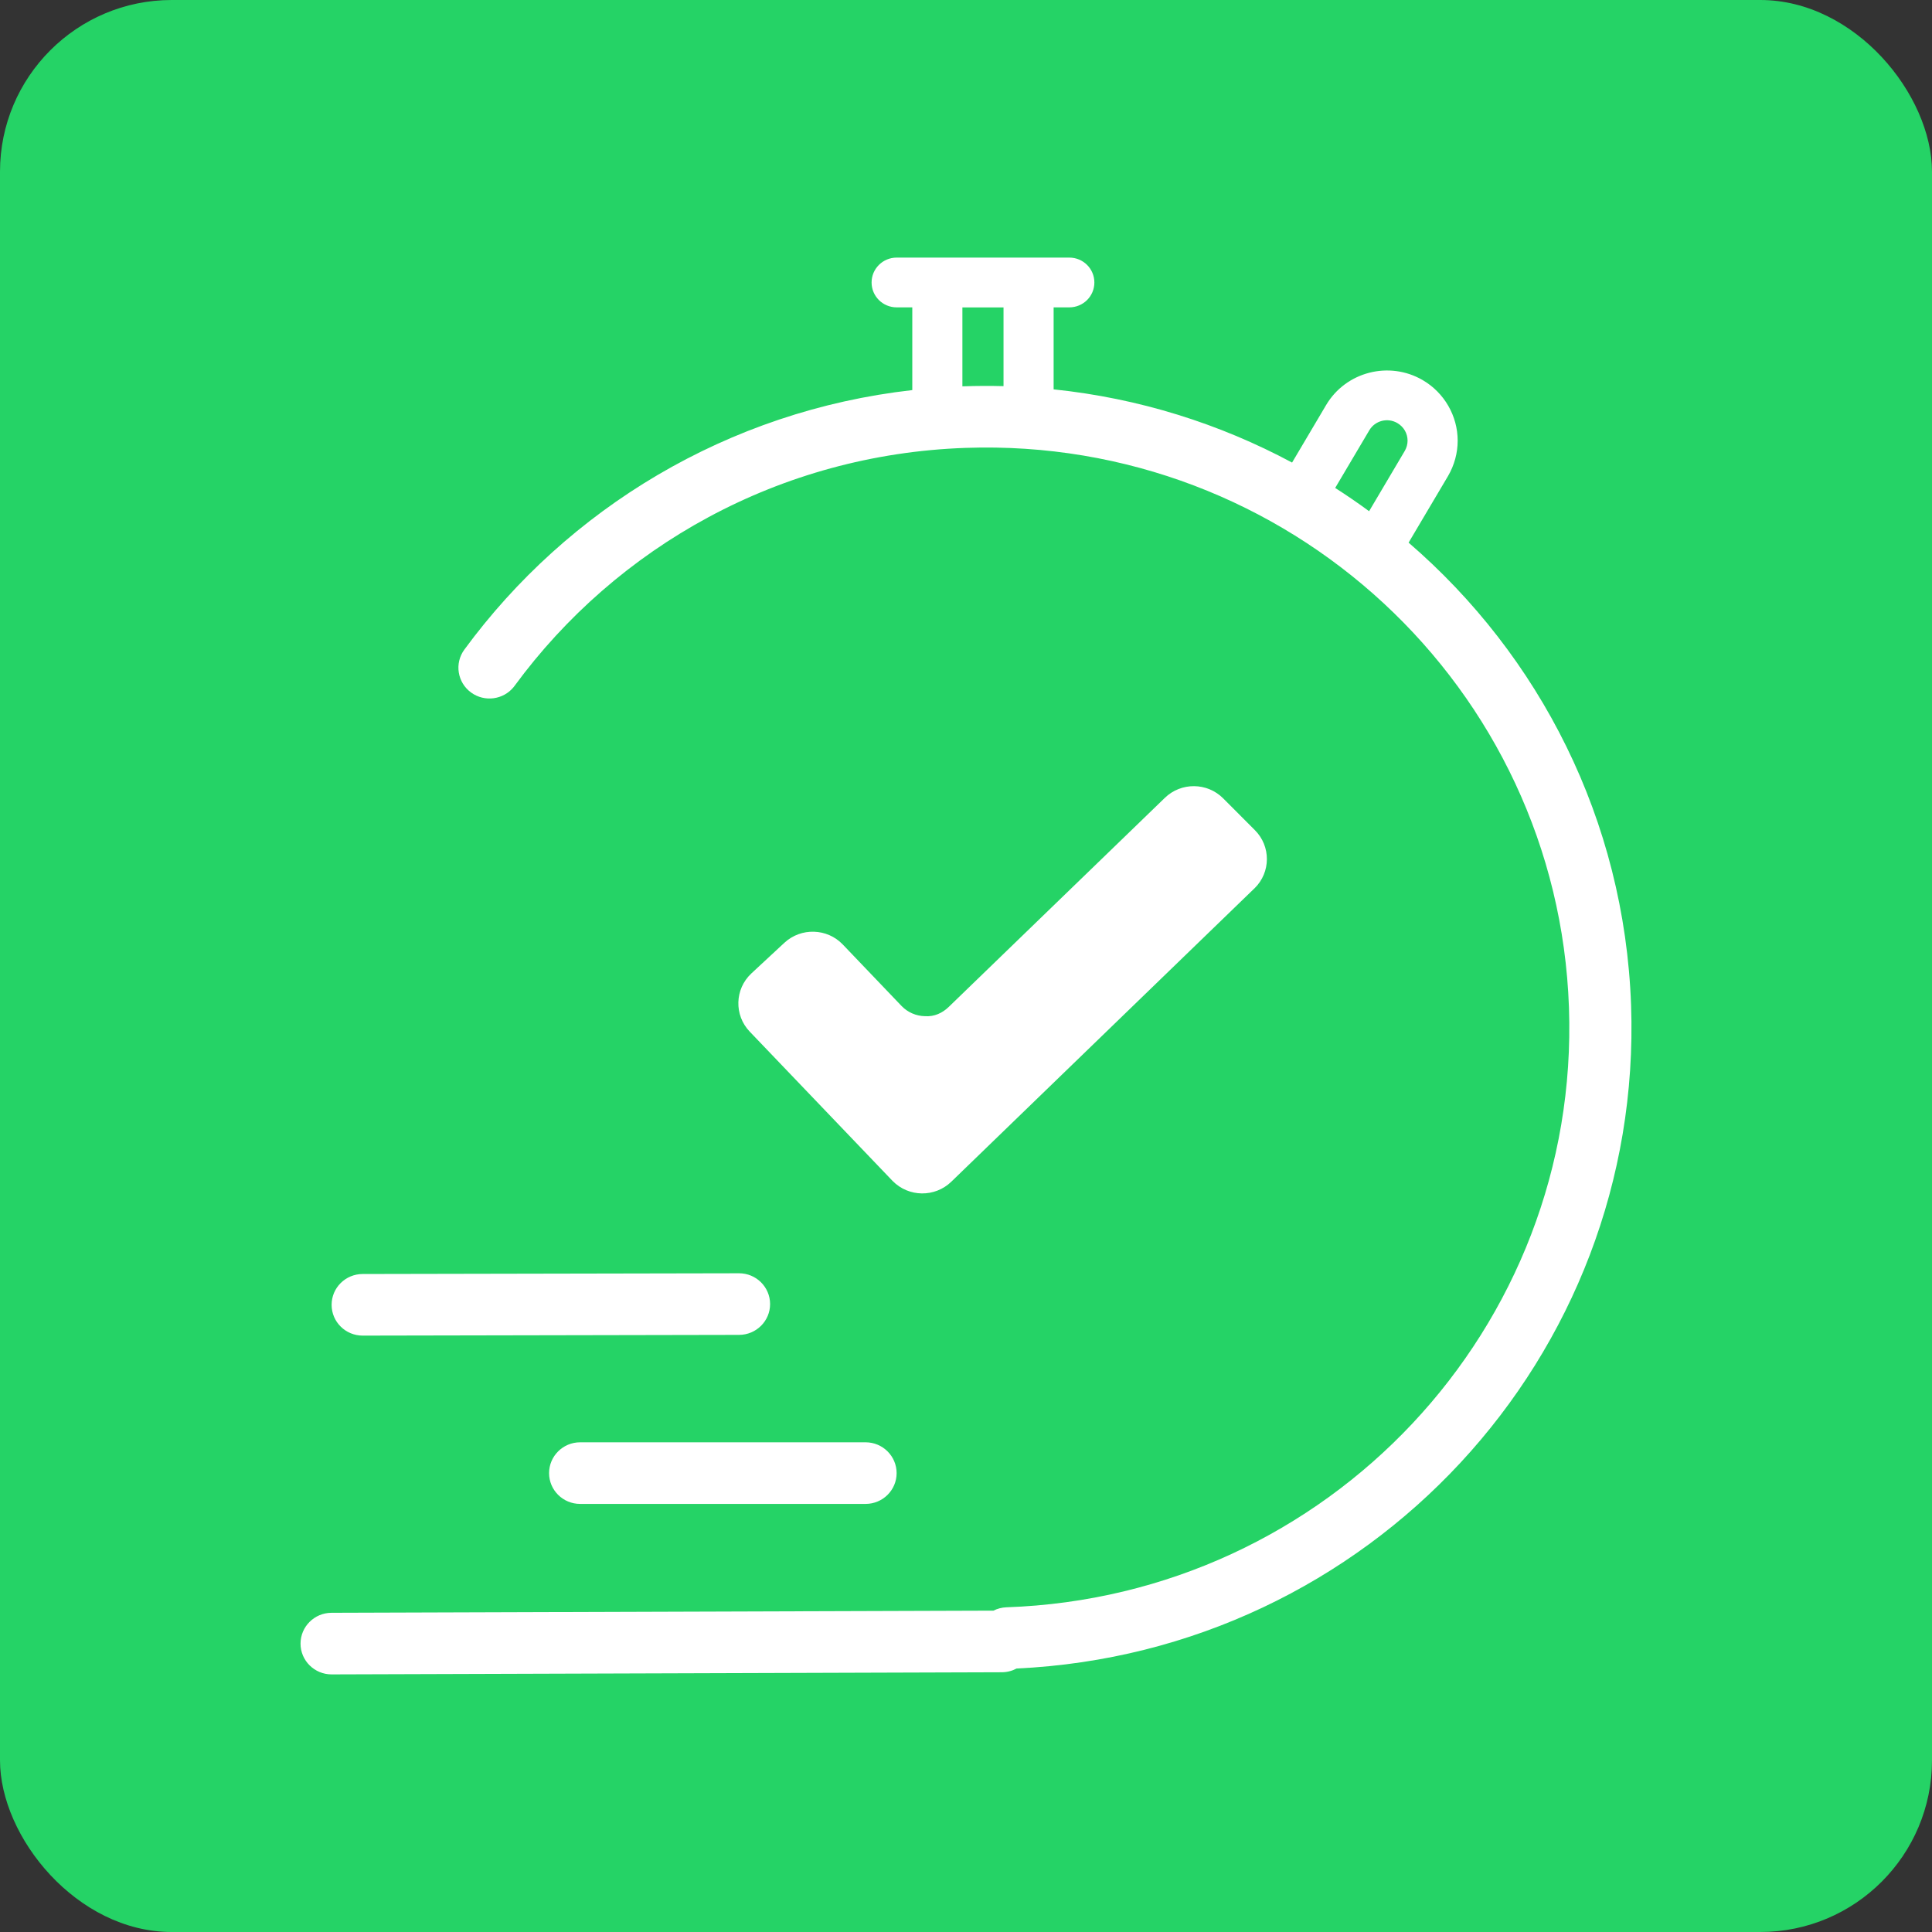
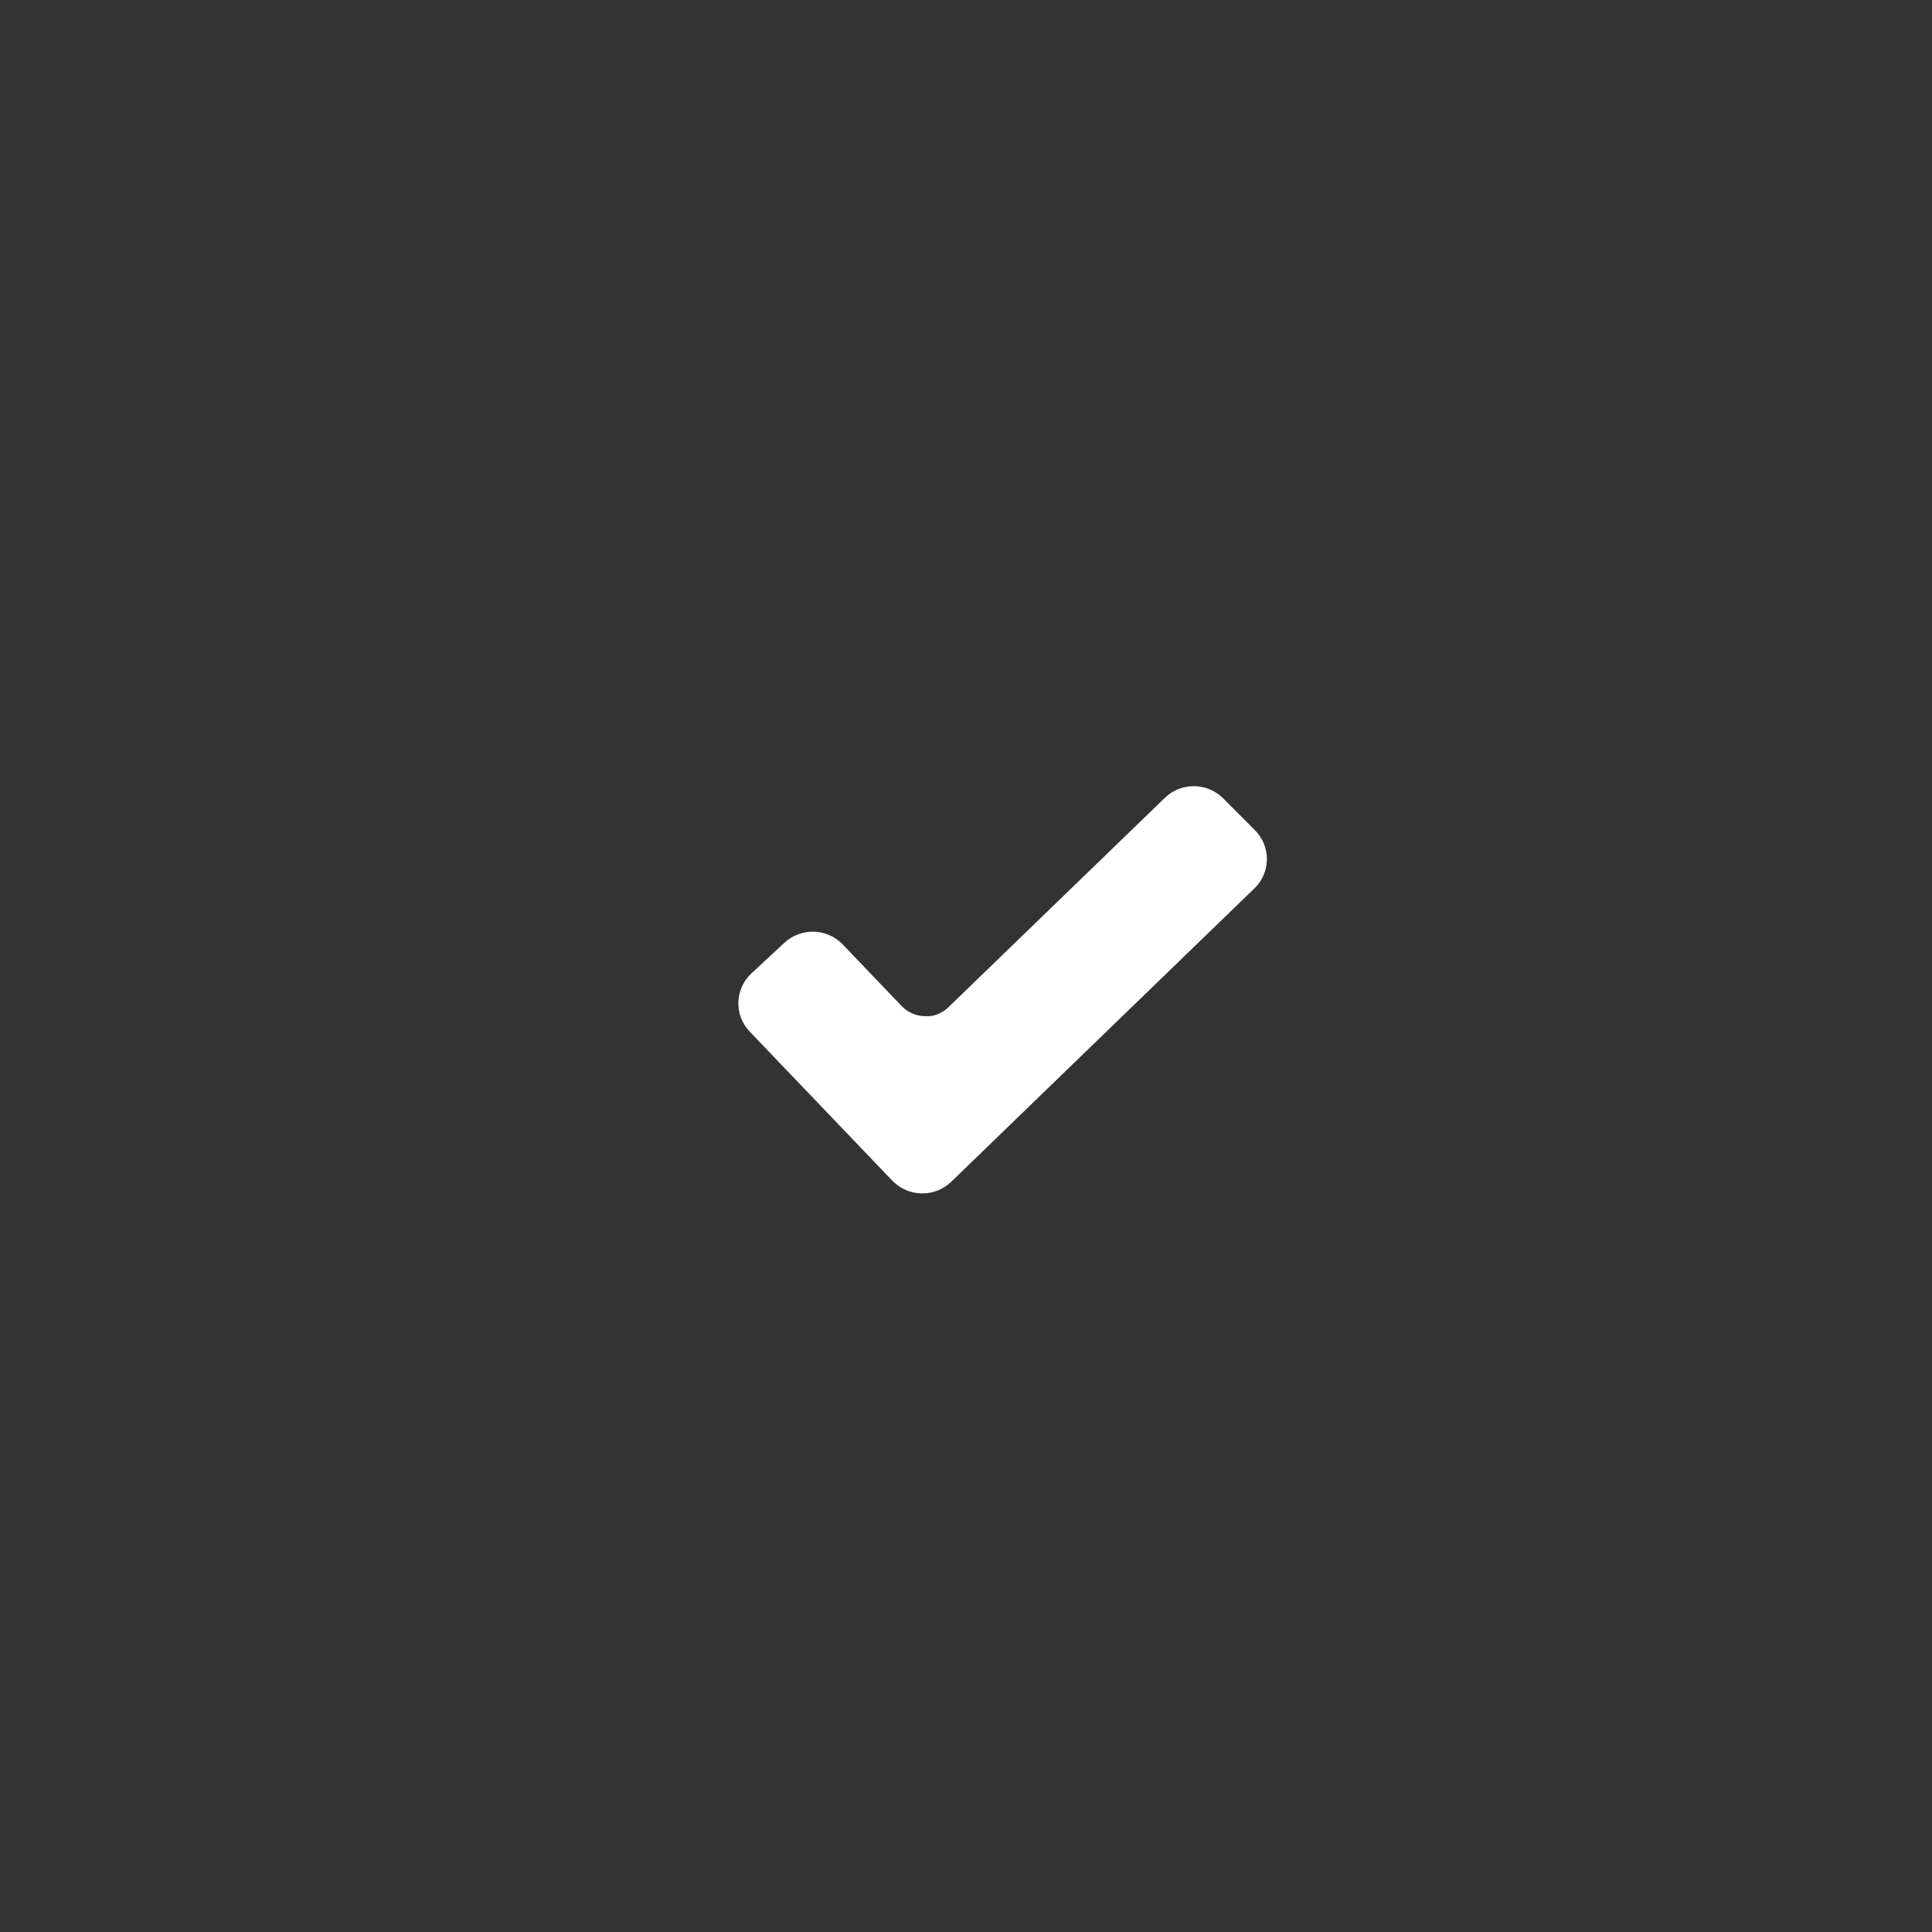
<svg xmlns="http://www.w3.org/2000/svg" width="45" height="45" viewBox="0 0 45 45" fill="none">
  <rect x="0" y="0" width="45" height="45" fill="#333333" stroke="none" />
-   <rect width="45" height="45" rx="4" fill="#25D366" />
-   <path fill-rule="evenodd" clip-rule="evenodd" d="M24.907 6C25.229 6 25.49 6.259 25.49 6.58C25.49 6.9 25.229 7.159 24.907 7.159H24.541V9.069C26.529 9.275 28.407 9.869 30.095 10.774L30.888 9.434C31.348 8.657 32.359 8.398 33.14 8.855C33.641 9.148 33.952 9.688 33.952 10.264C33.952 10.55 33.875 10.835 33.728 11.087L32.809 12.639C35.856 15.265 37.838 19.094 37.991 23.414C38.279 31.6 31.889 38.48 23.678 38.863C23.576 38.918 23.46 38.949 23.336 38.95L7.726 39C7.326 39.001 7.001 38.681 7 38.285C6.999 37.889 7.322 37.566 7.721 37.565L23.139 37.515C23.23 37.469 23.333 37.441 23.442 37.437C30.939 37.178 36.807 30.924 36.544 23.464C36.282 16.005 29.988 10.172 22.491 10.432C18.154 10.582 14.362 12.737 11.986 15.974L11.964 16.003C11.723 16.299 11.288 16.358 10.975 16.132C10.652 15.899 10.581 15.45 10.816 15.13C13.223 11.851 16.948 9.572 21.249 9.086V7.159H20.885C20.562 7.159 20.301 6.9 20.301 6.58C20.301 6.259 20.563 6 20.885 6H24.907ZM32.547 9.854C32.32 9.721 32.027 9.797 31.894 10.022L31.099 11.365C31.368 11.537 31.632 11.718 31.889 11.907L32.719 10.504C32.762 10.43 32.785 10.348 32.785 10.264C32.785 10.095 32.696 9.941 32.547 9.854ZM22.416 7.16V8.999C22.424 8.998 22.432 8.998 22.44 8.998C22.753 8.987 23.065 8.986 23.374 8.994V7.16H22.416Z" fill="white" />
-   <path d="M20.161 33.594C20.56 33.594 20.884 33.916 20.884 34.312C20.884 34.708 20.56 35.029 20.161 35.029H13.512C13.113 35.029 12.789 34.708 12.789 34.312C12.789 33.916 13.113 33.594 13.512 33.594H20.161Z" fill="white" />
-   <path d="M17.212 29.657C17.612 29.656 17.936 29.977 17.937 30.373C17.938 30.769 17.614 31.091 17.215 31.092L8.449 31.109C8.049 31.11 7.724 30.789 7.724 30.393C7.723 29.997 8.046 29.675 8.446 29.674L17.212 29.657Z" fill="white" />
  <path d="M27.131 18.584C27.51 18.216 28.117 18.221 28.49 18.595L29.229 19.336C29.604 19.711 29.601 20.317 29.222 20.689C29.221 20.69 29.219 20.692 29.217 20.693L22.157 27.525C21.775 27.894 21.165 27.887 20.792 27.508C20.789 27.505 20.786 27.502 20.783 27.499L17.462 24.028C17.096 23.645 17.112 23.039 17.498 22.676C17.5 22.674 17.501 22.673 17.503 22.671L18.27 21.959C18.658 21.6 19.265 21.618 19.63 21.999L20.999 23.431C21.141 23.579 21.337 23.665 21.545 23.669C21.761 23.684 21.952 23.595 22.1 23.451L27.131 18.584Z" fill="white" />
</svg>